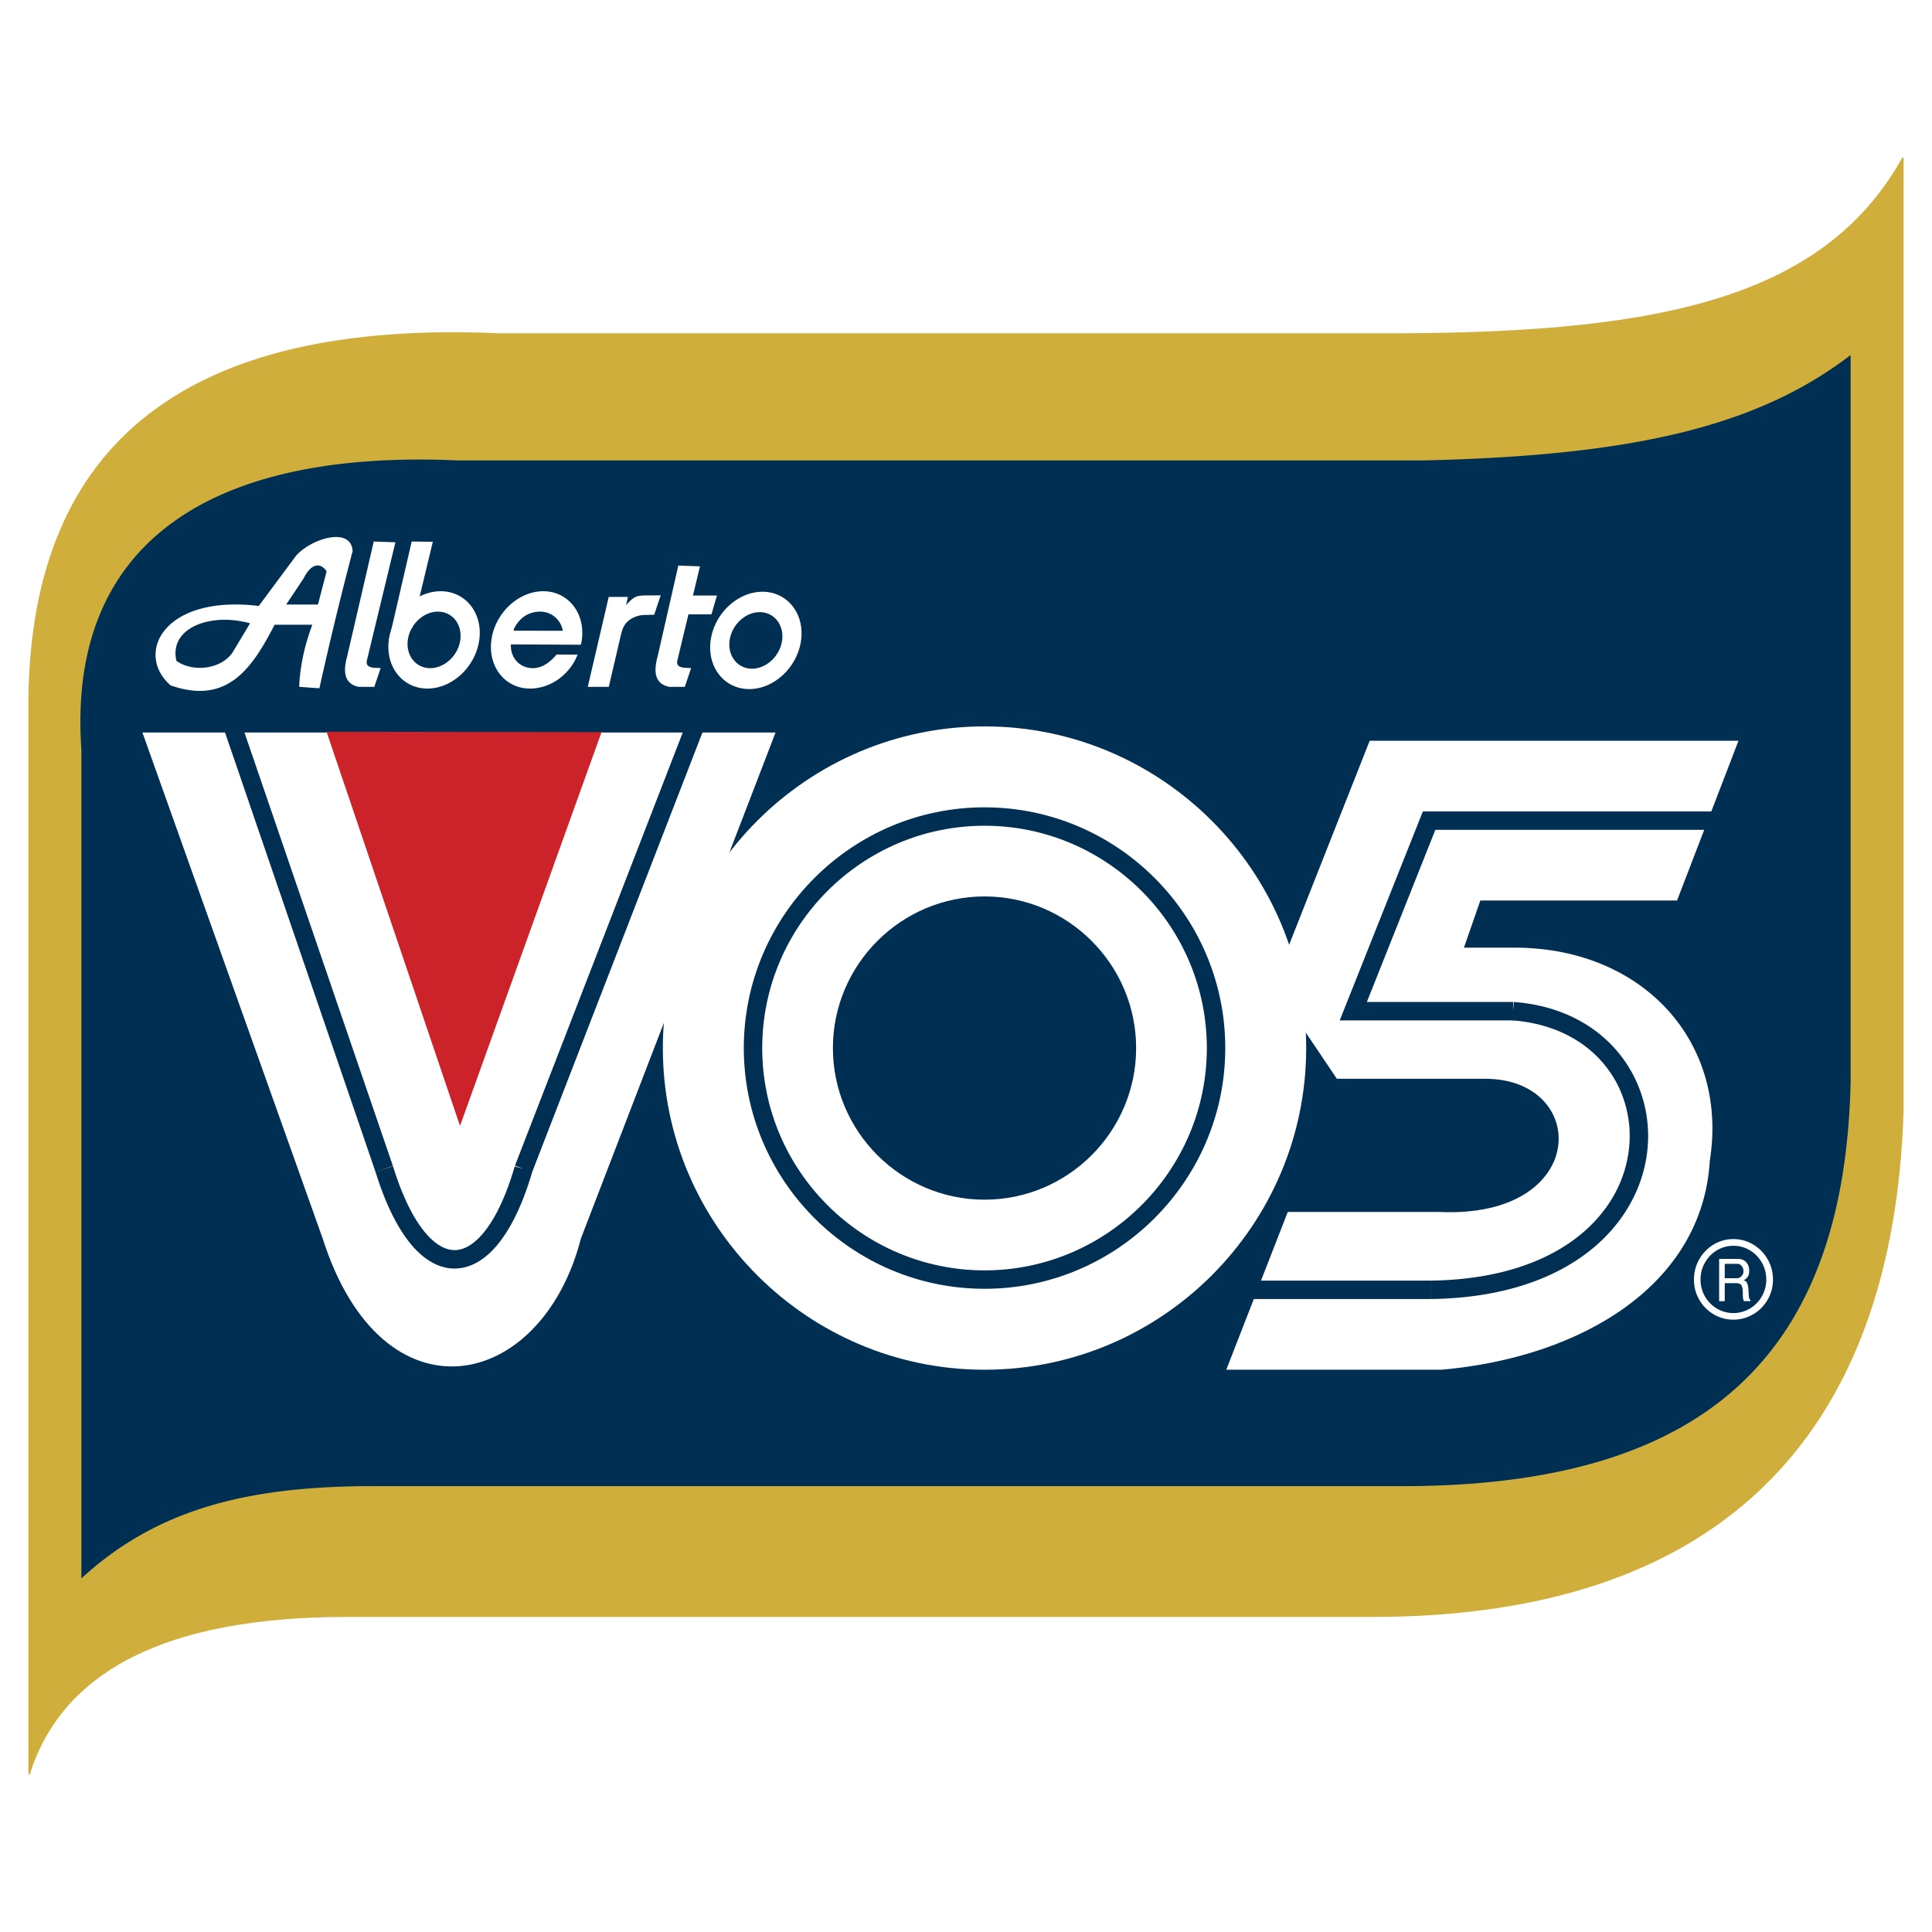
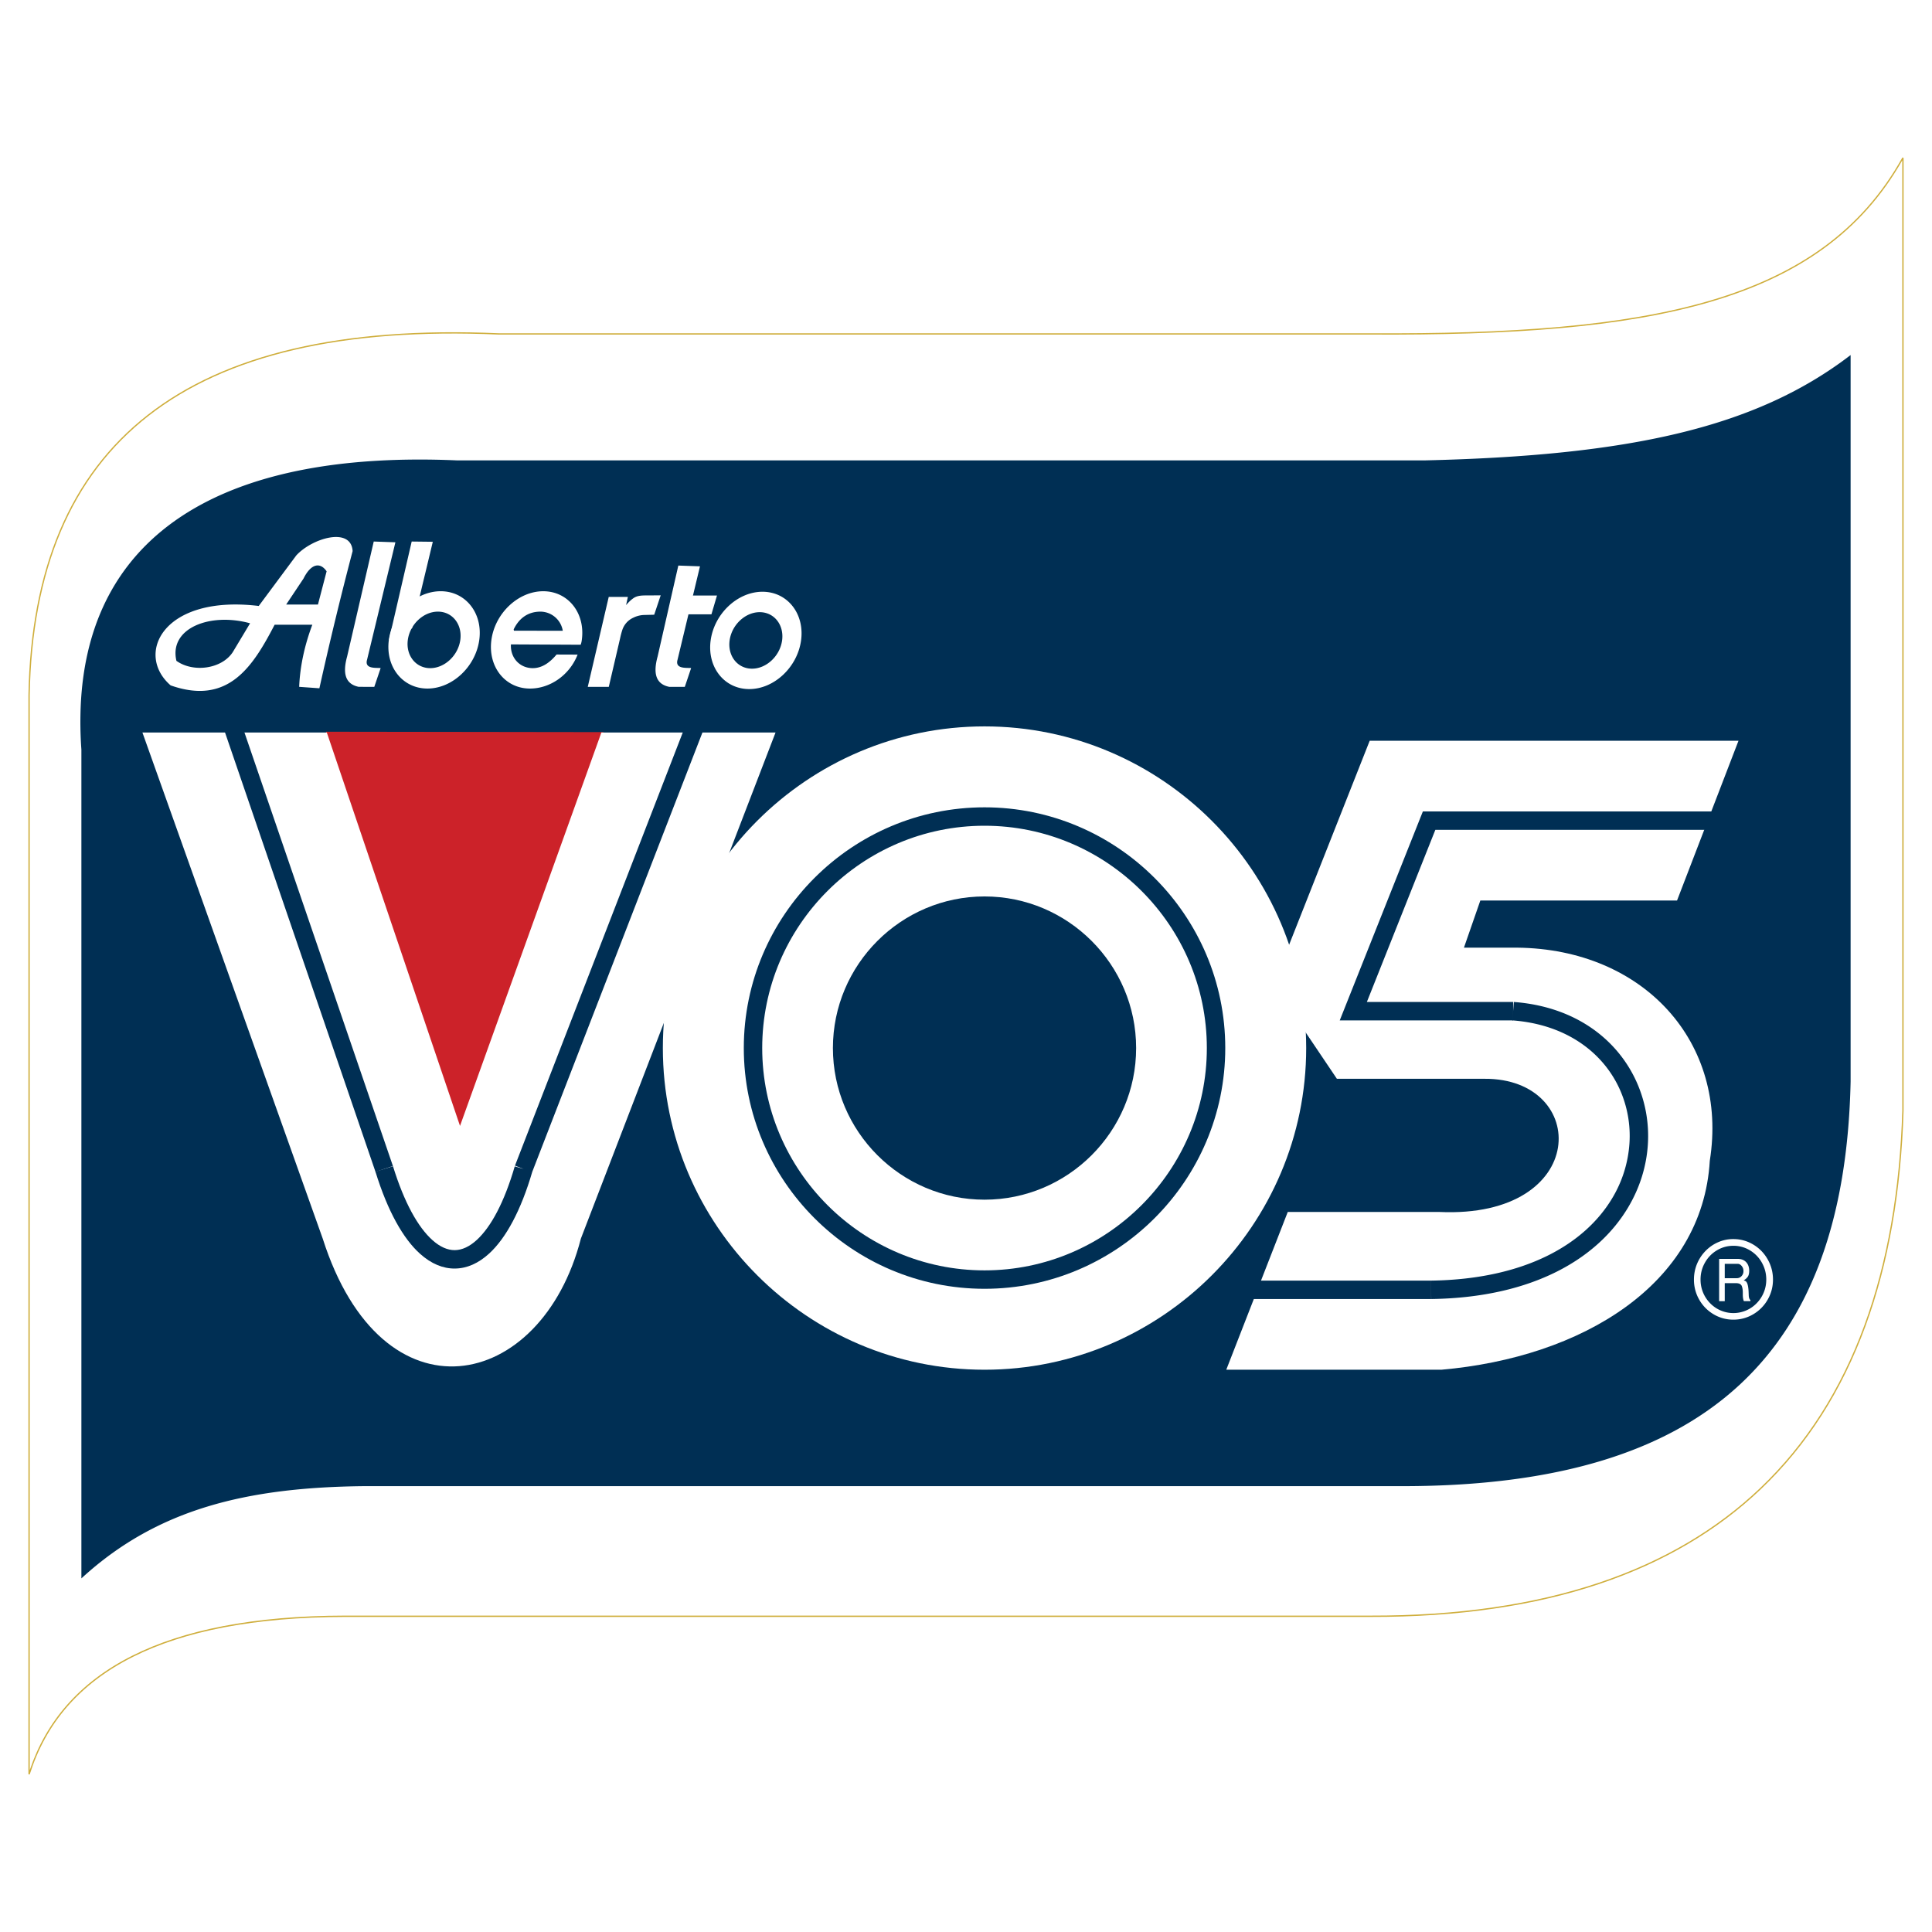
<svg xmlns="http://www.w3.org/2000/svg" width="2500" height="2500" viewBox="0 0 192.756 192.756">
  <path fill-rule="evenodd" clip-rule="evenodd" fill="#fff" d="M0 0h192.756v192.756H0V0z" />
-   <path d="M2.9 177.023V69.35c.446-24.984 15.581-37.407 46.852-36.035h86.945c27.781.15 45.049-3.003 53.158-17.569v95.055c-.922 30.338-16.324 50.535-53.158 50.455H34.434c-18.967.033-28.484 6.088-31.534 15.767z" fill-rule="evenodd" clip-rule="evenodd" fill="#cfae3c" />
  <path d="M2.963 177.043l-.128-.02V69.349c.224-12.513 4.127-21.882 11.892-27.952 7.761-6.067 19.376-8.834 35.025-8.148h.003-.003 86.945c13.885.075 25.143-.675 33.938-3.263 8.787-2.585 15.119-7.006 19.164-14.272l.123.032v95.057c-.482 15.838-4.908 28.918-14.264 37.797-8.586 8.148-21.318 12.76-38.961 12.723H34.434c-9.125.016-16.058 1.426-21.133 3.963-5.455 2.726-8.762 6.757-10.338 11.757zm.003-.432c1.634-4.854 4.931-8.77 10.276-11.443 5.093-2.547 12.046-3.963 21.191-3.979h102.264c17.605.039 30.311-4.559 38.869-12.684 9.33-8.855 13.742-21.902 14.225-37.707V15.995c-4.068 7.17-10.387 11.547-19.119 14.116-8.811 2.593-20.08 3.344-33.975 3.27H49.75c-15.62-.686-27.207 2.073-34.942 8.12-7.732 6.043-11.62 15.378-11.842 27.85v107.26z" fill="#cfae3c" />
-   <path d="M8.186 157.326V74.787c-1.43-20.284 12.447-29.885 37.428-28.789h96.49c20.416-.471 33.027-3.247 42.467-10.444V107.9c-.582 27.363-14.605 40.217-44.342 40.309H36.259c-11.674.125-20.568 2.281-28.073 9.117z" fill-rule="evenodd" clip-rule="evenodd" fill="#002f54" />
  <path d="M8.12 157.475V74.792a38.224 38.224 0 0 1-.067-4.351c.33-7.511 3.075-13.304 7.963-17.376 4.885-4.069 11.91-6.418 20.802-7.044 2.755-.194 5.691-.224 8.798-.087h96.485c10.203-.235 18.457-1.047 25.336-2.698 6.877-1.65 12.381-4.14 17.094-7.733l.105-.08v72.48c-.291 13.699-3.951 23.77-11.26 30.428-7.309 6.656-18.264 9.898-33.148 9.943H36.259c-5.83.064-10.966.633-15.581 2.041-4.612 1.406-8.704 3.648-12.449 7.061l-.109.099z" fill="#002f54" />
  <path fill-rule="evenodd" clip-rule="evenodd" fill="#cc2229" d="M32.598 73.062l27.531.038-14.265 39.92-13.266-39.958z" />
  <path d="M32.52 73.005h.079l27.531.038h.081l-.027.076-14.265 39.918h-.107L32.544 73.08l-.024-.075zm.157.114l13.189 39.725 14.182-39.687-27.371-.038z" fill="#cc2229" />
  <path d="M14.21 73.084h18.397l13.288 39.248L60 73.084h17.376l-19.421 50.49c-3.952 15.334-19.828 18.605-25.757 0L14.21 73.084z" fill-rule="evenodd" clip-rule="evenodd" fill="#fff" />
  <path fill="#002f54" d="M23.87 71.564l15.331 44.768-1.737.588-15.331-44.767 1.737-.589z" />
  <path d="M39.208 116.355c1.123 3.633 2.494 6.084 3.941 7.377.75.67 1.502 1 2.225.994.725-.006 1.47-.35 2.204-1.025 1.417-1.305 2.734-3.752 3.777-7.33l1.758.51c-1.141 3.914-2.642 6.648-4.293 8.17-1.082.996-2.243 1.502-3.432 1.512-1.19.012-2.363-.475-3.466-1.461-1.679-1.498-3.236-4.23-4.465-8.207l1.751-.54zM51.38 116.295l17.578-45.38 1.708.66-17.578 45.38-1.708-.66z" fill="#002f54" />
  <path d="M98.227 72.472c17.676 0 32.092 14.416 32.092 32.092 0 17.678-14.416 32.094-32.092 32.094-17.678 0-32.094-14.416-32.094-32.094-.001-17.676 14.415-32.092 32.094-32.092zm0 16.966c8.33 0 15.125 6.795 15.125 15.127s-6.795 15.127-15.125 15.127c-8.333 0-15.127-6.795-15.127-15.127s6.794-15.127 15.127-15.127z" fill-rule="evenodd" clip-rule="evenodd" fill="#fff" />
  <path d="M98.227 80.547c6.613 0 12.619 2.697 16.969 7.048 4.352 4.351 7.049 10.354 7.049 16.97s-2.697 12.619-7.049 16.969c-4.35 4.352-10.355 7.049-16.969 7.049-6.615 0-12.62-2.697-16.97-7.049-4.351-4.35-7.048-10.354-7.048-16.969s2.697-12.62 7.048-16.97c4.35-4.351 10.354-7.048 16.97-7.048zm0 1.837c-6.108 0-11.653 2.491-15.671 6.51-4.018 4.018-6.51 9.563-6.51 15.671s2.492 11.652 6.51 15.672c4.018 4.018 9.563 6.508 15.671 6.508 6.107 0 11.652-2.49 15.67-6.51 4.02-4.018 6.51-9.562 6.51-15.67s-2.492-11.653-6.51-15.671c-4.018-4.019-9.563-6.51-15.67-6.51z" fill="#002f54" />
  <path d="M136.656 73.903h36.795l-6.133 15.943h-19.625l-1.635 4.702h5.314c12.643.134 21.092 9.469 19.215 21.258-.725 12.373-12.773 19.625-26.777 20.852h-21.465l6.135-15.74h15.127c15.059.682 14.99-13.355 4.496-13.287h-14.721l-6.334-9.404 9.608-24.324z" fill-rule="evenodd" clip-rule="evenodd" fill="#fff" />
  <path fill="#002f54" d="M172.633 82.792h-29.428l-6.832 17.175h14.592v1.838h-17.299l.5-1.256 7.563-19.012.232-.581h30.672v1.836z" />
  <path d="M151.033 99.967c6.127.459 10.32 3.723 12.232 7.938a13.186 13.186 0 0 1 1.143 6.264c-.133 2.162-.793 4.344-2.01 6.361-2.992 4.967-9.363 8.928-19.6 9.074l-.021-1.836c9.502-.137 15.354-3.709 18.051-8.184a12.166 12.166 0 0 0 1.744-5.523 11.368 11.368 0 0 0-.979-5.402c-1.648-3.633-5.311-6.451-10.697-6.854l.137-1.838z" fill="#002f54" />
  <path fill="#002f54" d="M142.789 129.604h-18.807v-1.836h18.807v1.836z" />
  <path d="M31.866 68.67a363.726 363.726 0 0 1 3.315-13.688c-.144-2.449-4.035-1.297-5.62.432l-3.746 5.043c-9.559-1.153-12.392 4.803-8.791 7.924 5.773 2.033 8.219-1.911 10.375-6.05h3.761c-.845 2.245-1.233 4.335-1.312 6.195l2.018.144zm-3.314-8.357h3.171l.864-3.314c-.625-.913-1.537-.816-2.305.721l-1.73 2.593zm-3.601 1.873c-3.985-1.104-8.116.479-7.349 3.747 1.681 1.2 4.515.816 5.619-.865l1.73-2.882zM37.288 54.028l2.161.077-2.826 11.711c-.276.948.873.791 1.354.837l-.633 1.873H35.79c-1.384-.283-1.605-1.407-1.158-3.026l2.656-11.472zM67.676 56.426l2.161.077-2.237 9.313c-.276.948.874.791 1.354.837l-.631 1.873h-1.554c-1.383-.283-1.605-1.407-1.159-3.026l2.066-9.074zM41.074 54.029l2.107.024-2.068 8.618-2.314 1.203 2.275-9.845z" fill-rule="evenodd" clip-rule="evenodd" fill="#fff" />
  <path d="M43.967 58.987c2.484 0 4.214 2.18 3.851 4.854-.364 2.675-2.687 4.856-5.172 4.856-2.484 0-4.213-2.182-3.849-4.856.364-2.674 2.686-4.854 5.17-4.854zm-.277 2.036c1.442 0 2.447 1.266 2.235 2.819-.211 1.552-1.559 2.819-3.001 2.819s-2.446-1.267-2.235-2.819c.212-1.553 1.559-2.819 3.001-2.819zM57.627 65.31c-.784 2.014-2.712 3.388-4.751 3.388-2.483 0-4.213-2.182-3.848-4.856.364-2.674 2.686-4.854 5.171-4.854 2.483 0 4.213 2.18 3.849 4.854a2.046 2.046 0 0 1-.114.484l-6.959-.034c-.074 1.329.873 2.369 2.18 2.369.946 0 1.721-.577 2.374-1.359l2.098.008zm-1.478-2.38a2.277 2.277 0 0 0-2.228-1.907c-1.284 0-2.159.7-2.674 1.777l.028.127 4.874.003zM76.072 59.039c2.485 0 4.215 2.182 3.851 4.854-.364 2.675-2.687 4.856-5.172 4.856-2.484 0-4.213-2.181-3.849-4.856.364-2.672 2.686-4.854 5.17-4.854zm-.277 2.037c1.442 0 2.445 1.266 2.235 2.818-.212 1.553-1.561 2.82-3.002 2.82-1.442 0-2.446-1.267-2.234-2.82.211-1.552 1.559-2.818 3.001-2.818zM58.641 68.531l2.092-8.975h1.909l-.177.815c.251-.295.497-.528.738-.694.401-.277.878-.271 1.424-.271h.152l1.139-.01-.648 1.936-.971.023a2.597 2.597 0 0 0-1.123.278 2.033 2.033 0 0 0-1.075 1.18 8 8 0 0 0-.234.875l-1.129 4.843h-2.097zM67.032 59.413h4.502l-.555 1.88h-3.764l-.183-1.88zM176.891 127.664c0 .723-.178 1.391-.533 2.006a3.962 3.962 0 0 1-1.443 1.457 3.833 3.833 0 0 1-1.979.535 3.798 3.798 0 0 1-1.967-.535 3.944 3.944 0 0 1-1.436-1.457 3.967 3.967 0 0 1-.527-2.006c0-.551.1-1.07.303-1.561s.488-.922.85-1.295a3.945 3.945 0 0 1 1.262-.873 3.727 3.727 0 0 1 1.516-.312c.711 0 1.373.182 1.98.543s1.088.854 1.441 1.475c.355.621.533 1.295.533 2.023zm-7.227-.002a3.335 3.335 0 0 0 .955 2.359 3.232 3.232 0 0 0 4.645 0c.303-.309.539-.666.705-1.07.168-.404.252-.832.252-1.289 0-.609-.148-1.172-.441-1.691a3.289 3.289 0 0 0-1.195-1.227 3.136 3.136 0 0 0-1.648-.451c-.588 0-1.135.15-1.639.451s-.902.711-1.195 1.229-.439 1.08-.439 1.689zm1.854-2.062h1.857c.352 0 .631.107.836.322.203.215.307.504.307.867 0 .23-.039.414-.119.553-.08.137-.223.271-.43.402.09.023.164.059.221.1.16.131.254.516.273 1.15l.01.252c.008.225.064.377.166.459v.111h-.65c-.072-.152-.109-.377-.109-.668v-.197c0-.256-.035-.475-.109-.66-.084-.182-.283-.273-.592-.273h-1.1v1.799h-.561V125.6zm.56 1.925h1.199a.622.622 0 0 0 .475-.205.715.715 0 0 0 .193-.512c0-.191-.057-.355-.176-.5s-.252-.217-.404-.217h-1.287v1.434z" fill-rule="evenodd" clip-rule="evenodd" fill="#fff" />
</svg>